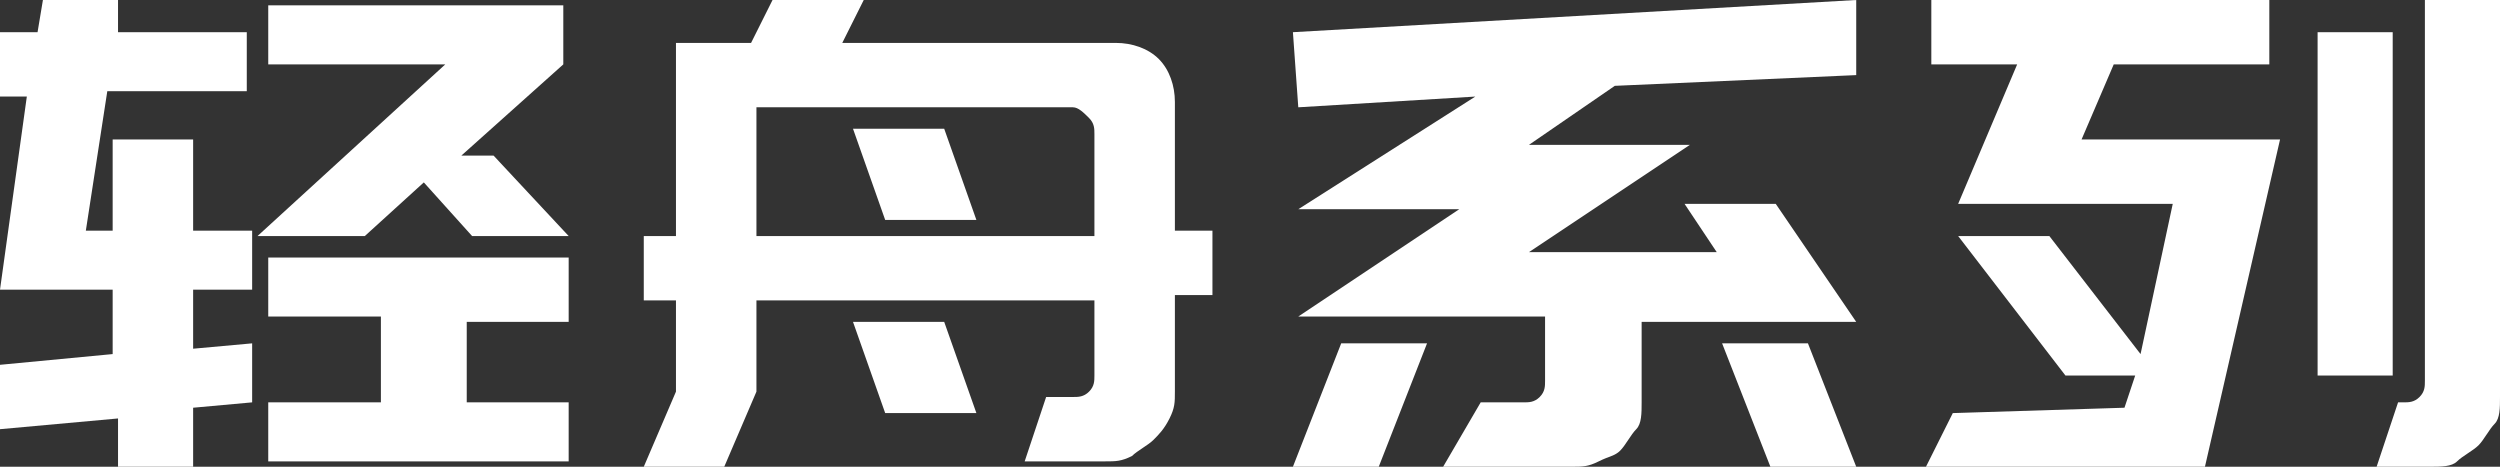
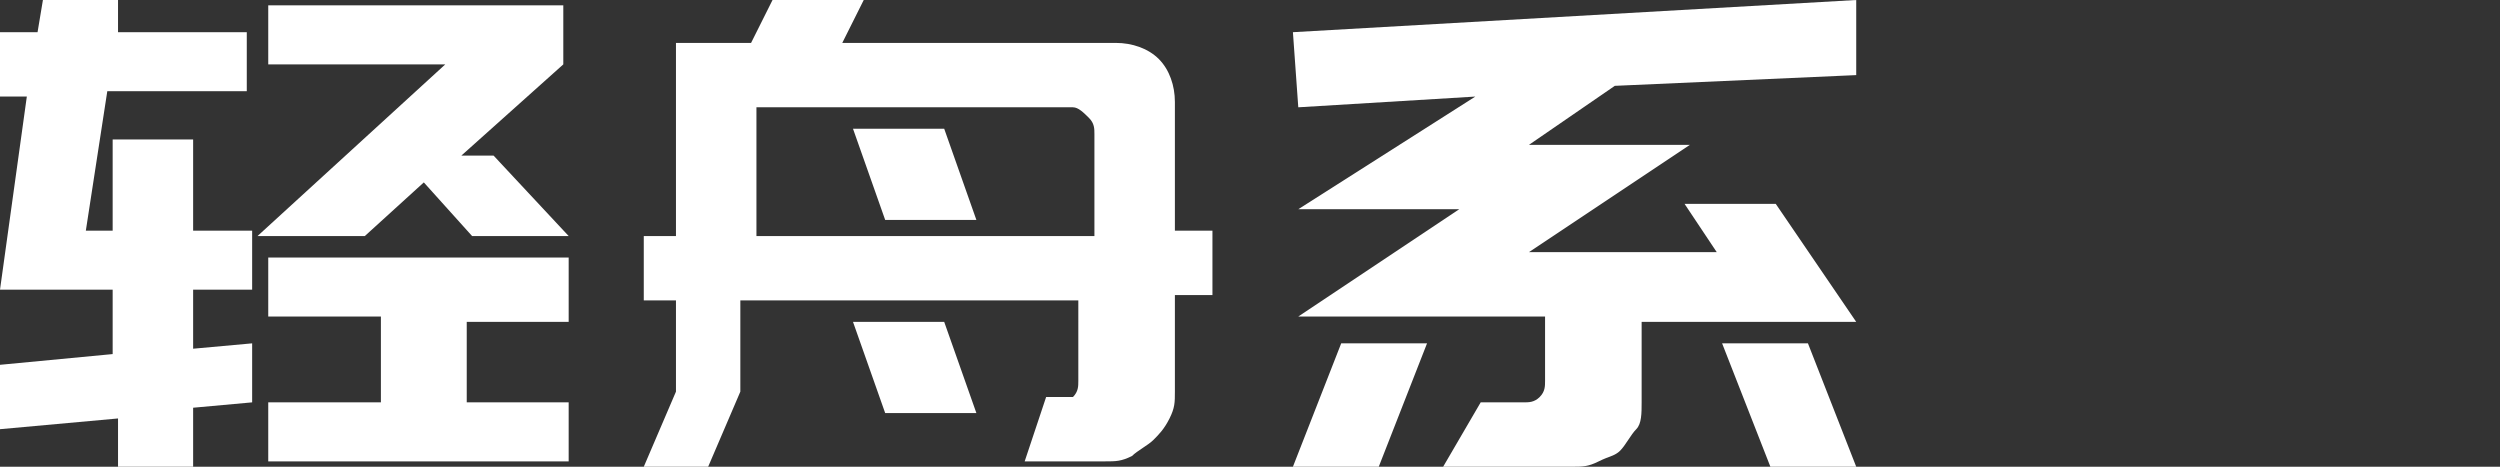
<svg xmlns="http://www.w3.org/2000/svg" version="1.1" id="_图层_2" x="0px" y="0px" viewBox="0 0 46.6 8.7" style="enable-background:new 0 0 46.6 8.7;" xml:space="preserve">
  <rect x="0" y="0" width="46.6" height="8.7" fill="#333333" stroke="none" />
  <style type="text/css">
	.st0{fill:#FFFFFF;}
</style>
  <g id="_图层_1-2">
    <g>
      <path class="st0" d="M0,0.6h0.7L0.8,0h1.4L2.2,0.6h2.4v1.1H2L1.6,4.3h0.5V2.6h1.5v1.7h1.1v1.1H3.6v1.1l1.1-0.1v1.1L3.6,7.6v1.1    H2.2V7.8L0,8V6.8l2.1-0.2V5.4H0l0.5-3.6H0V0.6z M4.8,4.4l3.5-3.2H5V0.1h5.5v1.1L8.6,2.9h0.6l1.4,1.5H8.8l-0.9-1l-1.1,1L4.8,4.4    L4.8,4.4z M8.7,5.9v1.6h1.9v1.1H5V7.5h2.1V5.9H5V4.8h5.6v1.2H8.7z" />
-       <path class="st0" d="M12.6,7.3V5.6H12V4.4h0.6V0.8H14L14.4,0h1.7l-0.4,0.8h5.1c0.3,0,0.6,0.1,0.8,0.3s0.3,0.5,0.3,0.8v2.4h0.7v1.2    h-0.7v1.8c0,0.2,0,0.3-0.1,0.5c-0.1,0.2-0.2,0.3-0.3,0.4c-0.1,0.1-0.3,0.2-0.4,0.3c-0.2,0.1-0.3,0.1-0.5,0.1h-1.5l0.4-1.2h0.5    c0.1,0,0.2,0,0.3-0.1c0.1-0.1,0.1-0.2,0.1-0.3V5.6h-6.3v1.7l-0.6,1.4H12L12.6,7.3L12.6,7.3z M14.1,4.4h6.3V2.5    c0-0.1,0-0.2-0.1-0.3S20.1,2,20,2h-5.9L14.1,4.4L14.1,4.4z M18.2,4.1h-1.7l-0.6-1.7h1.7L18.2,4.1z M18.2,7.7h-1.7L15.9,6h1.7    L18.2,7.7z" />
+       <path class="st0" d="M12.6,7.3V5.6H12V4.4h0.6V0.8H14L14.4,0h1.7l-0.4,0.8h5.1c0.3,0,0.6,0.1,0.8,0.3s0.3,0.5,0.3,0.8v2.4h0.7v1.2    h-0.7v1.8c0,0.2,0,0.3-0.1,0.5c-0.1,0.2-0.2,0.3-0.3,0.4c-0.1,0.1-0.3,0.2-0.4,0.3c-0.2,0.1-0.3,0.1-0.5,0.1h-1.5l0.4-1.2h0.5    c0.1-0.1,0.1-0.2,0.1-0.3V5.6h-6.3v1.7l-0.6,1.4H12L12.6,7.3L12.6,7.3z M14.1,4.4h6.3V2.5    c0-0.1,0-0.2-0.1-0.3S20.1,2,20,2h-5.9L14.1,4.4L14.1,4.4z M18.2,4.1h-1.7l-0.6-1.7h1.7L18.2,4.1z M18.2,7.7h-1.7L15.9,6h1.7    L18.2,7.7z" />
      <path class="st0" d="M24.1,0.6L34.6,0v1.4l-4.5,0.2l-1.6,1.1h3l-3,2H32l-0.6-0.9h1.7l1.5,2.2h-4v1.5c0,0.2,0,0.4-0.1,0.5    s-0.2,0.3-0.3,0.4S30,8.5,29.8,8.6s-0.3,0.1-0.5,0.1h-2.4l0.7-1.2h0.8c0.1,0,0.2,0,0.3-0.1s0.1-0.2,0.1-0.3V5.9h-4.6l3-2h-3    l3.3-2.1l-3.3,0.2L24.1,0.6L24.1,0.6z M25.7,8.7h-1.6L25,6.4h1.6L25.7,8.7z M33.7,6.4l0.9,2.3H33l-0.9-2.3    C32.1,6.4,33.7,6.4,33.7,6.4z" />
-       <path class="st0" d="M39.6,7.6L39.8,7h-1.3l-2-2.6h1.7l1.7,2.2l0.6-2.8h-4l1.1-2.6h-1.6V0h6.3v1.2h-2.9l-0.6,1.4h3.7l-1.4,6.1    h-5.2l0.5-1L39.6,7.6L39.6,7.6z M44.6,7h-1.4V0.6h1.4C44.6,0.6,44.6,7,44.6,7z M45.2,0h1.4v7.4c0,0.2,0,0.4-0.1,0.5    s-0.2,0.3-0.3,0.4s-0.3,0.2-0.4,0.3s-0.3,0.1-0.5,0.1h-1l0.4-1.2h0.1c0.1,0,0.2,0,0.3-0.1s0.1-0.2,0.1-0.3C45.2,7.1,45.2,0,45.2,0    z" />
    </g>
  </g>
</svg>